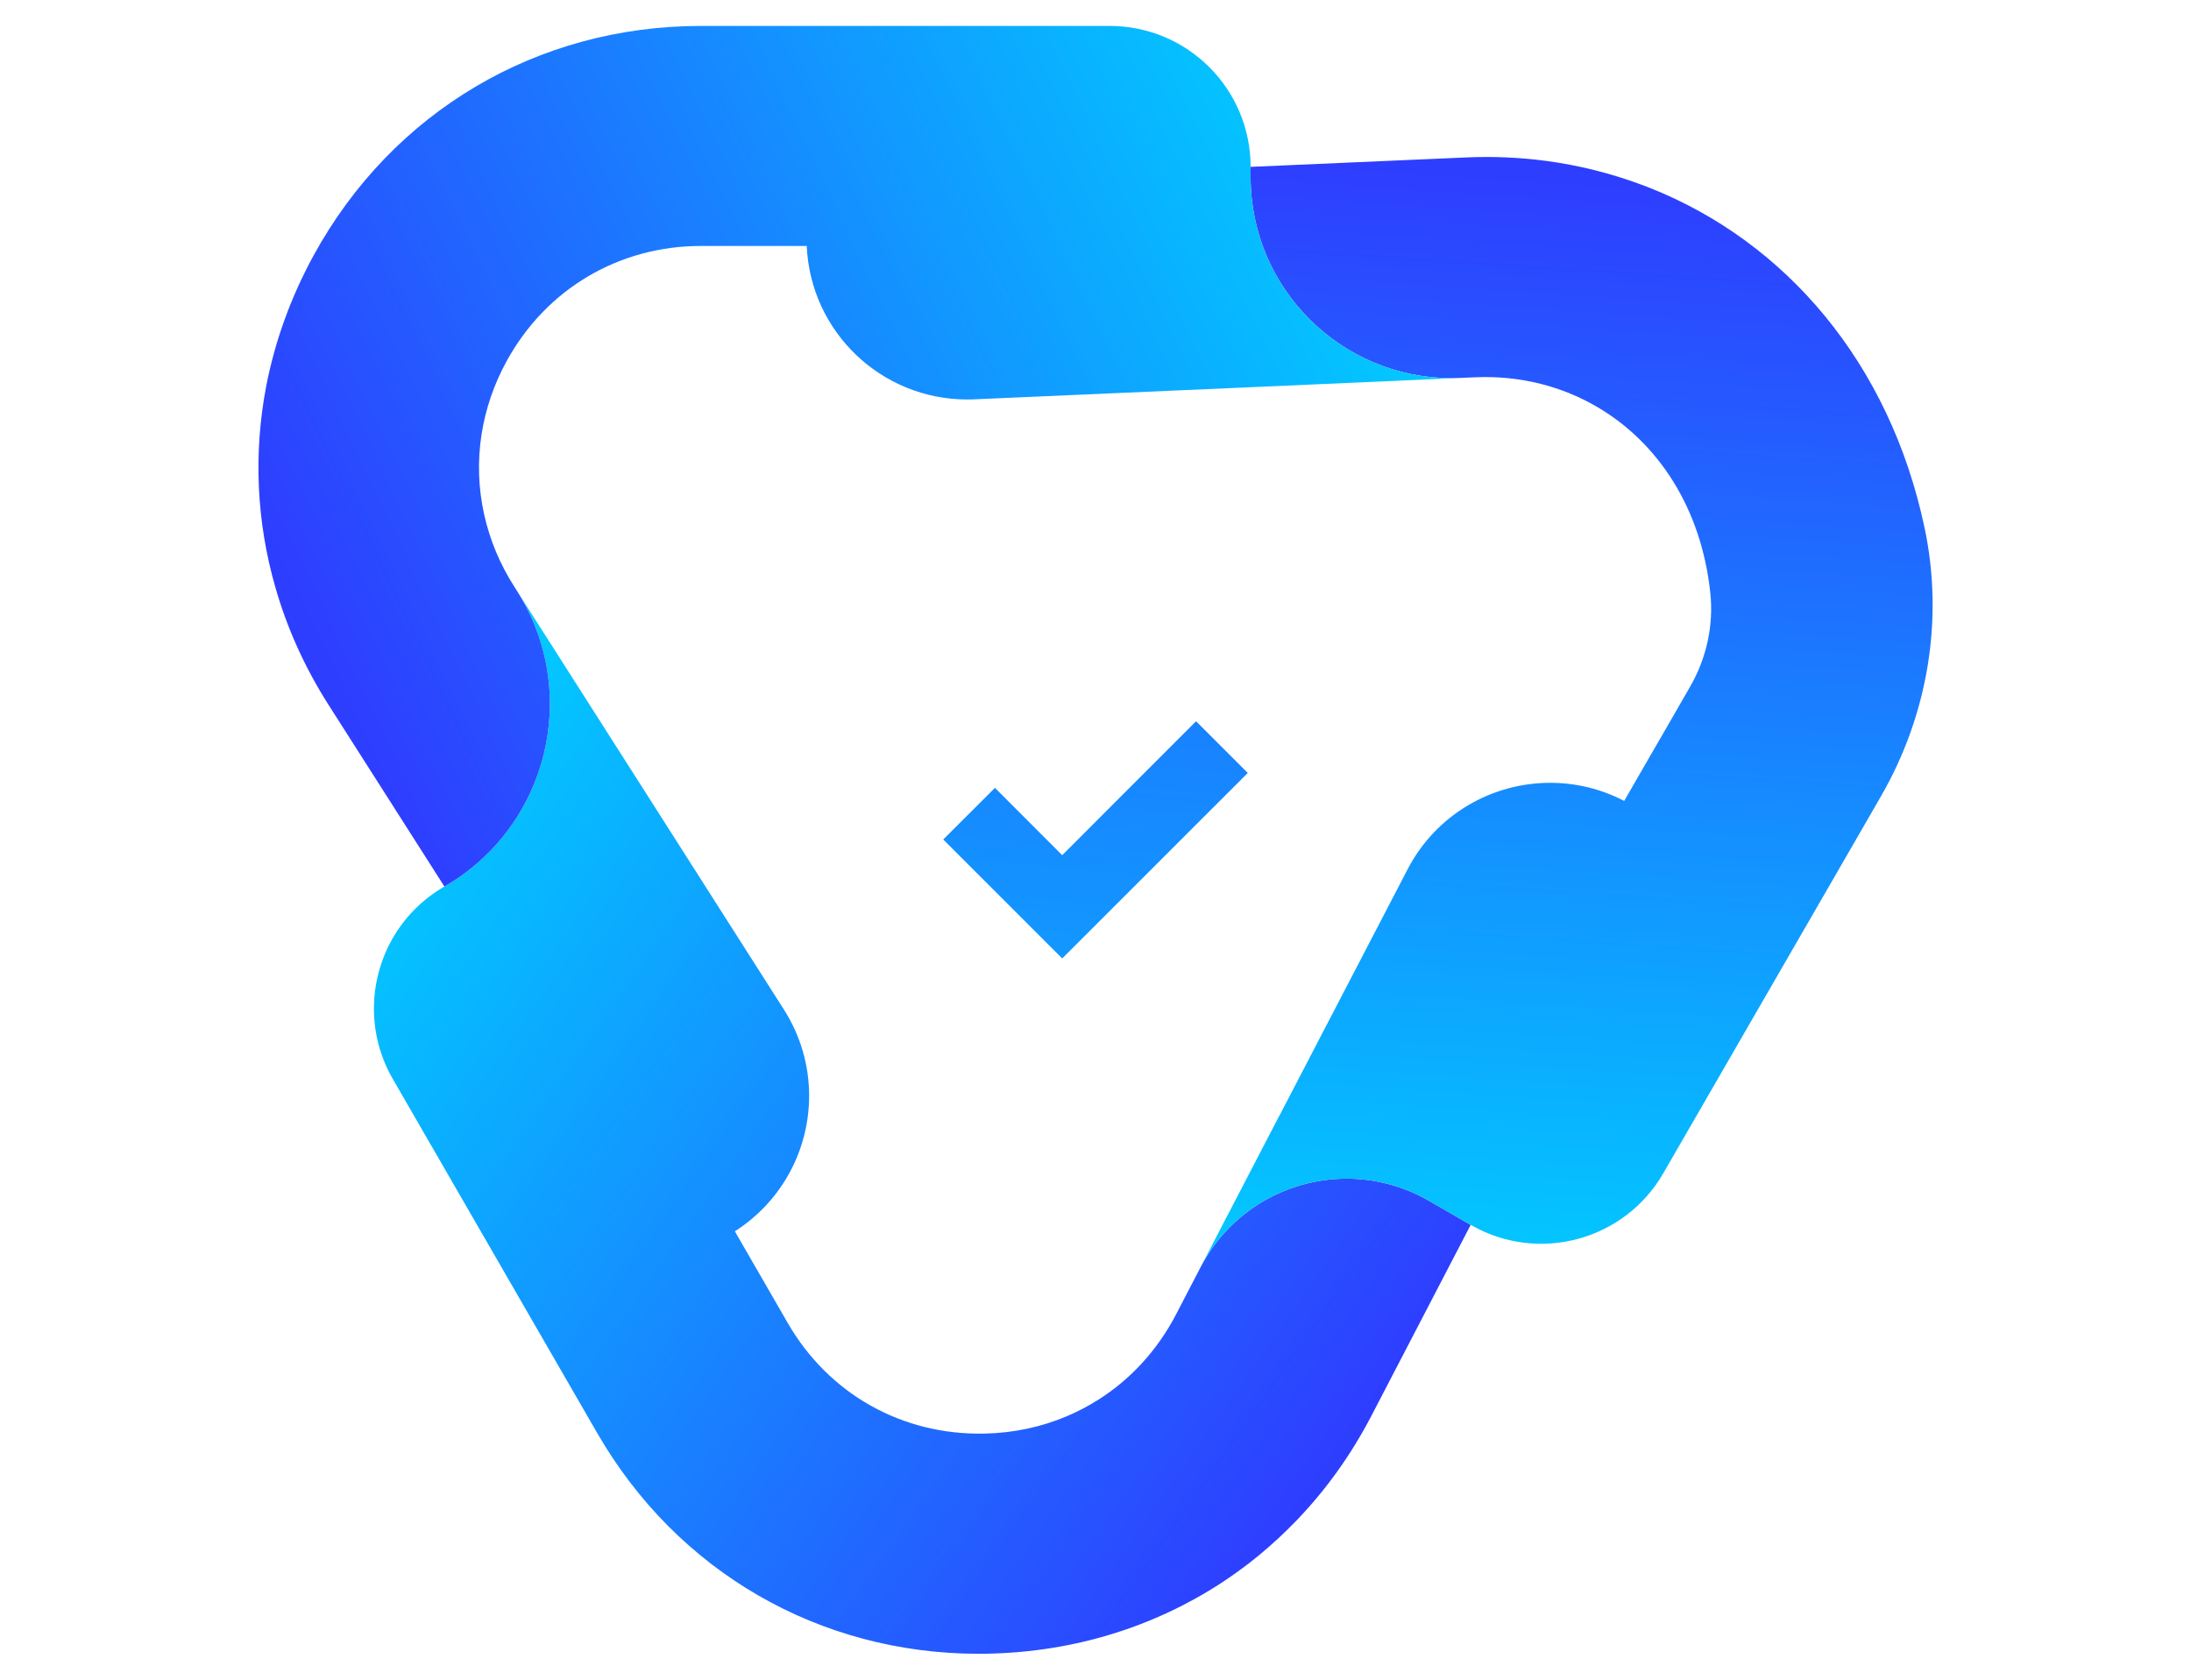
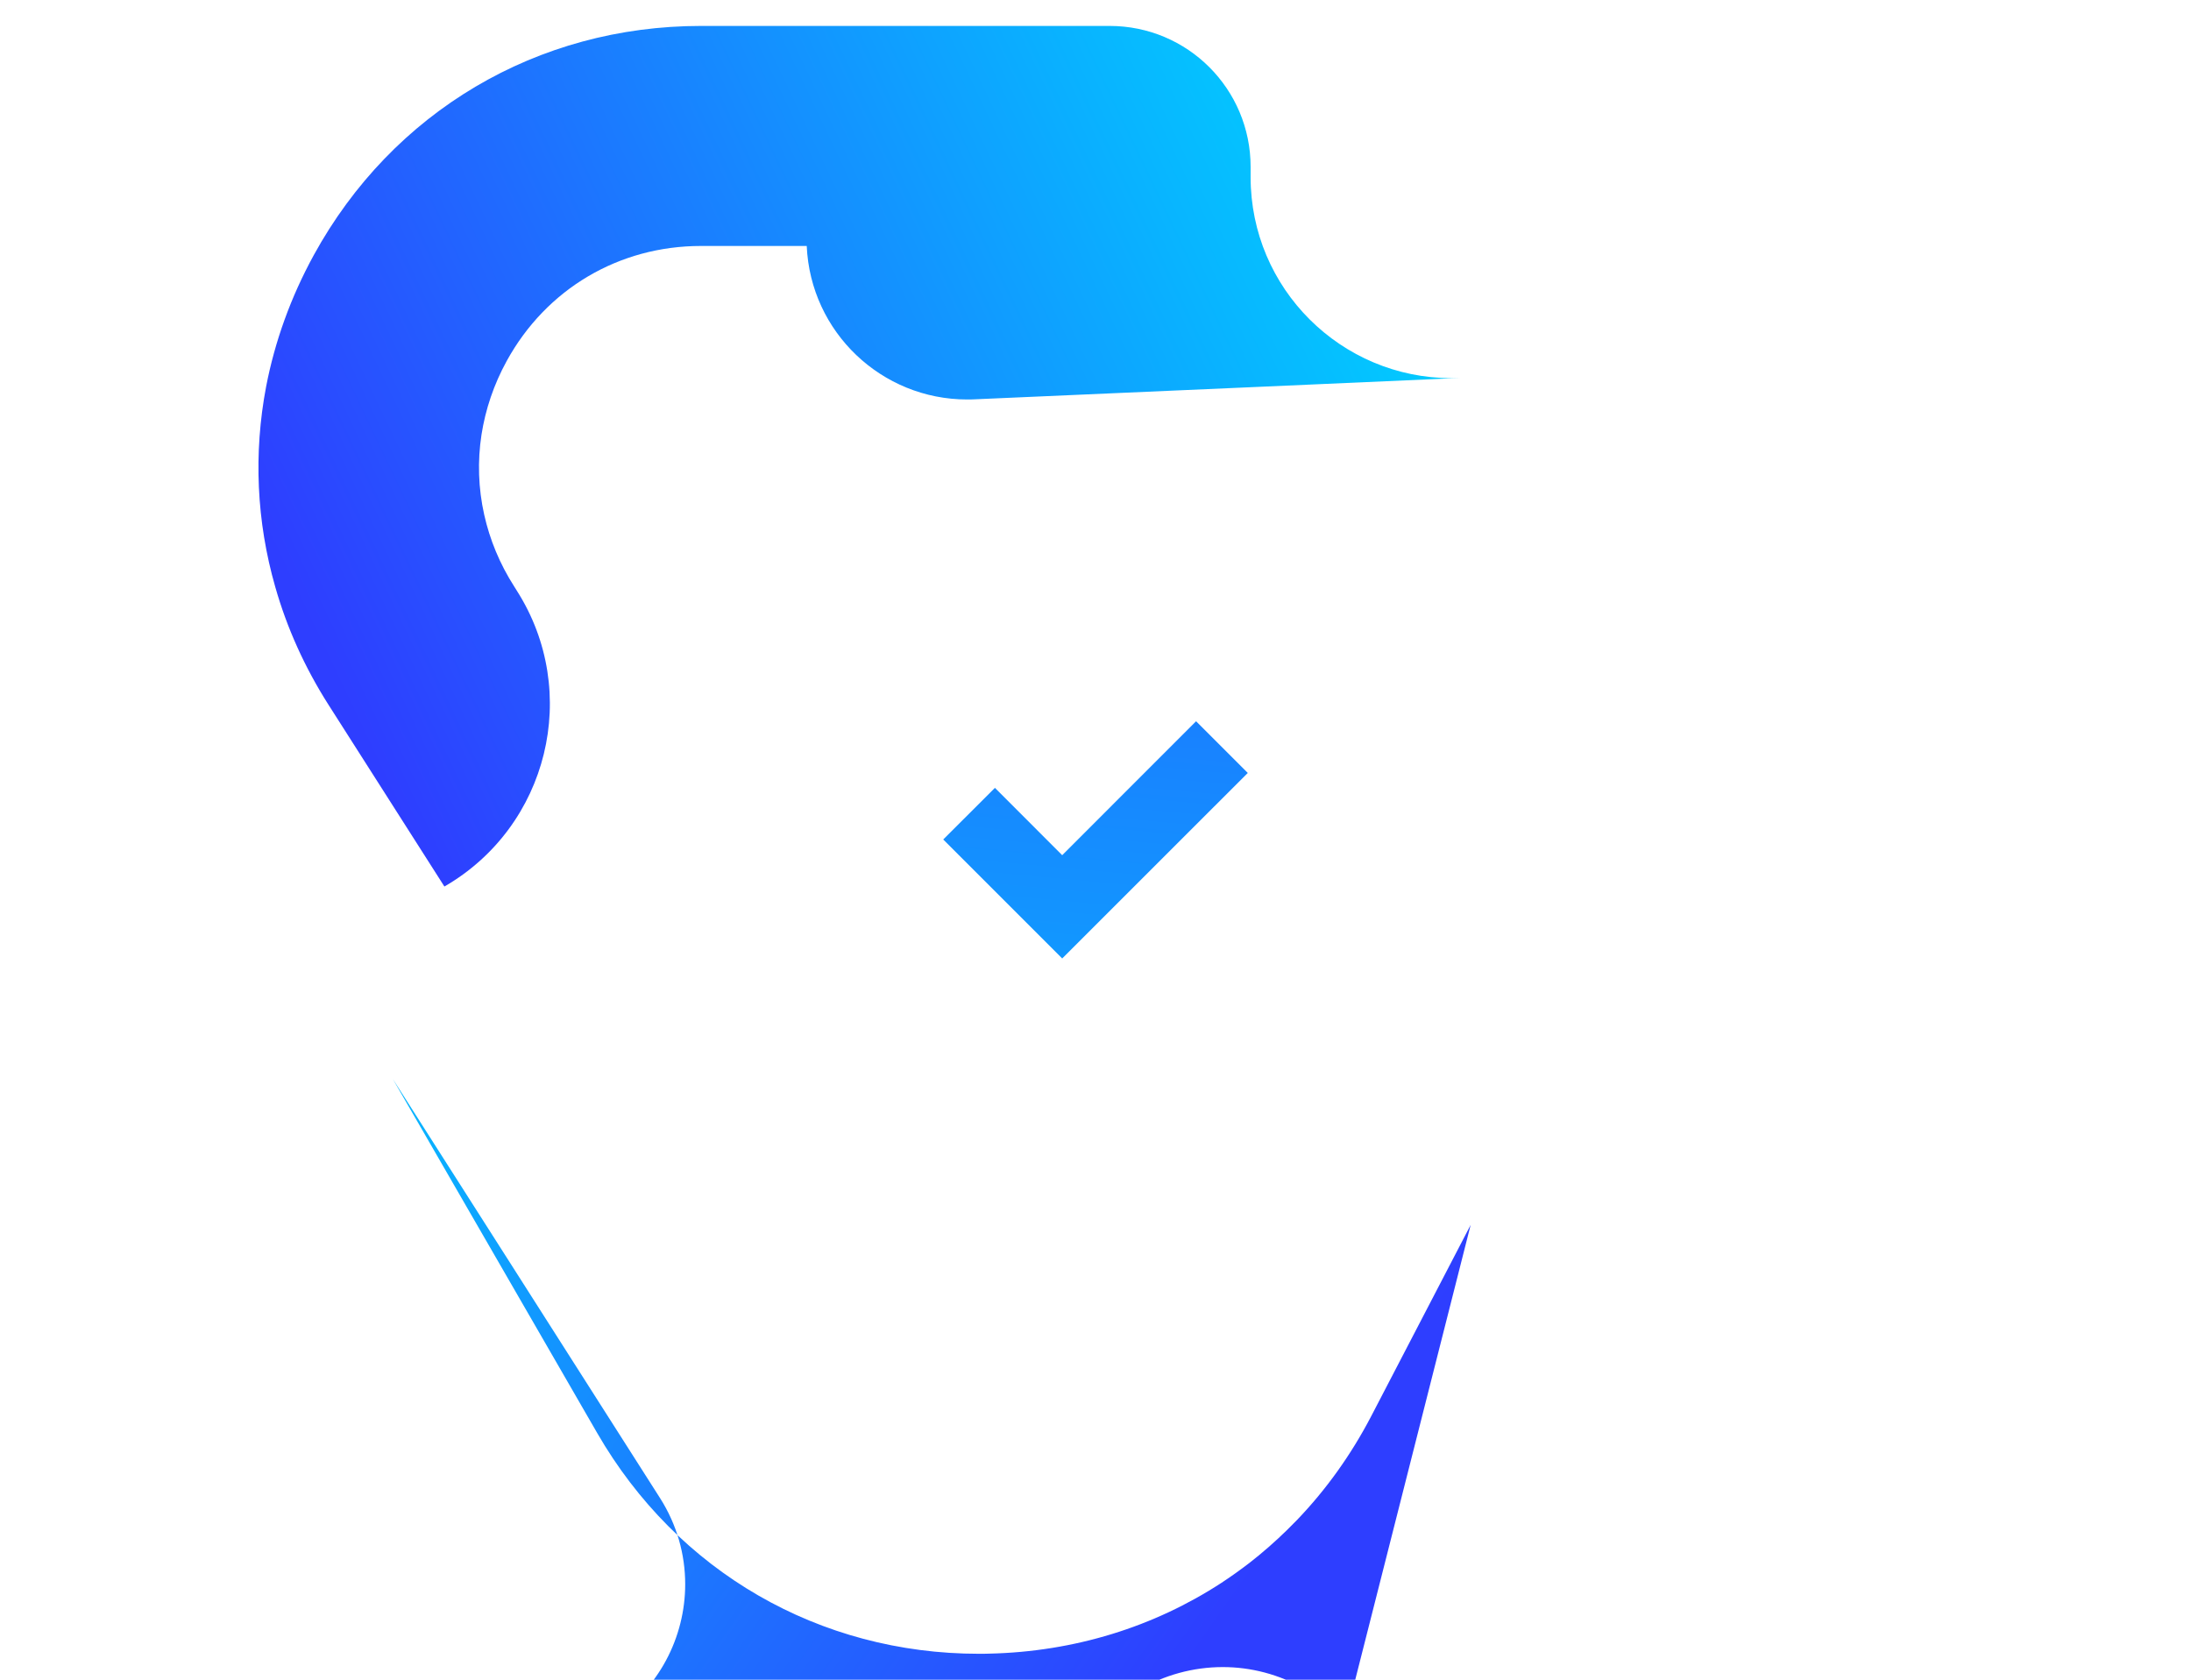
<svg xmlns="http://www.w3.org/2000/svg" id="Layer_1" data-name="Layer 1" viewBox="650 485 300 230">
  <defs>
    <style>
      .cls-1 {
        fill: url(#linear-gradient-2);
      }

      .cls-2 {
        fill: url(#linear-gradient-3);
      }

      .cls-3 {
        fill: url(#linear-gradient);
      }

      .cls-4 {
        fill: url(#linear-gradient-4);
      }
    </style>
    <linearGradient id="linear-gradient" x1="693.66" y1="601.91" x2="825.7" y2="694.41" gradientUnits="userSpaceOnUse">
      <stop offset="0" stop-color="#00cfff" />
      <stop offset="1" stop-color="#2e3eff" />
    </linearGradient>
    <linearGradient id="linear-gradient-2" x1="859.28" y1="666.11" x2="869.87" y2="510.11" gradientUnits="userSpaceOnUse">
      <stop offset="0" stop-color="#00cfff" />
      <stop offset="1" stop-color="#2e3eff" />
    </linearGradient>
    <linearGradient id="linear-gradient-3" x1="832.82" y1="494.51" x2="688.82" y2="562.98" gradientUnits="userSpaceOnUse">
      <stop offset="0" stop-color="#00cfff" />
      <stop offset="1" stop-color="#2e3eff" />
    </linearGradient>
    <linearGradient id="linear-gradient-4" x1="810.31" y1="482.76" x2="790.54" y2="698.76" gradientUnits="userSpaceOnUse">
      <stop offset="0" stop-color="#2e3eff" />
      <stop offset="1" stop-color="#00cfff" />
    </linearGradient>
  </defs>
-   <path class="cls-3" d="M851.37,652.72l-13.6,26.16c-2.77,5.32-6.19,10.09-10.16,14.23-.45,.47-.91,.93-1.37,1.38-1.64,1.61-3.37,3.12-5.18,4.53-1.24,.95-2.51,1.86-3.82,2.72-9.22,6.01-20.12,9.43-31.79,9.69-.46,.02-.93,.02-1.4,.02-21.85,0-41.31-11.22-52.28-30.23l-27.98-48.47c-1.76-3.04-2.59-6.36-2.59-9.63,0-6.67,3.46-13.16,9.65-16.73,14.24-8.22,18.75-26.66,9.91-40.52l16.22,25.43,20.36,31.94c2.33,3.66,3.45,7.75,3.45,11.8,0,7.26-3.6,14.36-10.17,18.56l7.24,12.55c5.62,9.74,15.67,15.39,26.94,15.15,3.98-.08,7.78-.9,11.26-2.37,1.49-.63,2.93-1.39,4.3-2.25,4.43-2.8,8.11-6.78,10.67-11.7l3.34-6.43h0c4.03-7.76,11.91-12.16,20.03-12.16,3.82,0,7.7,.98,11.26,3.03l5.71,3.3Z" />
-   <path class="cls-1" d="M907.55,594.03l-.35,.61-7.18,12.44-22.28,38.58c-5.33,9.23-17.13,12.39-26.36,7.06h-.01l-5.71-3.3c-3.56-2.05-7.44-3.03-11.26-3.03-8.12,0-16,4.4-20.03,12.15l10.87-20.9h.01l17.48-33.6c3.91-7.54,11.59-11.85,19.53-11.85,3.42,0,6.89,.79,10.13,2.48l3.39-5.88,2.41-4.16,3.21-5.58c2.26-3.9,3.26-8.42,2.78-12.89-1.24-11.61-7.14-20.48-15.32-25.34-4.95-2.94-10.73-4.42-16.83-4.16l-2.05,.09c-.41,.02-.83,.03-1.23,.03-15.11,0-27.51-12.26-27.51-27.53v-1.4l29.46-1.29c3.78-.17,7.5,0,11.13,.49,4.42,.6,8.71,1.68,12.81,3.2,.46,.16,.9,.34,1.36,.52,18.42,7.34,32.73,23.82,37.53,46.55,2.64,12.53,.43,25.61-5.98,36.71Z" />
+   <path class="cls-3" d="M851.37,652.72l-13.6,26.16c-2.77,5.32-6.19,10.09-10.16,14.23-.45,.47-.91,.93-1.37,1.38-1.64,1.61-3.37,3.12-5.18,4.53-1.24,.95-2.51,1.86-3.82,2.72-9.22,6.01-20.12,9.43-31.79,9.69-.46,.02-.93,.02-1.4,.02-21.85,0-41.31-11.22-52.28-30.23l-27.98-48.47l16.22,25.43,20.36,31.94c2.33,3.66,3.45,7.75,3.45,11.8,0,7.26-3.6,14.36-10.17,18.56l7.24,12.55c5.62,9.74,15.67,15.39,26.94,15.15,3.98-.08,7.78-.9,11.26-2.37,1.49-.63,2.93-1.39,4.3-2.25,4.43-2.8,8.11-6.78,10.67-11.7l3.34-6.43h0c4.03-7.76,11.91-12.16,20.03-12.16,3.82,0,7.7,.98,11.26,3.03l5.71,3.3Z" />
  <path class="cls-2" d="M849.98,536.75l-28.74,1.27-37.84,1.66c-.33,.02-.65,.02-.98,.02-11.7,0-21.44-9.21-21.96-21.02h-14.48c-11.24,0-21.19,5.89-26.6,15.75-1.77,3.22-2.91,6.63-3.45,10.08-.56,3.65-.44,7.36,.37,10.97,.76,3.41,2.13,6.74,4.11,9.83l.35,.56c8.84,13.86,4.33,32.3-9.91,40.52l-15.86-24.87c-3.27-5.13-5.71-10.56-7.3-16.15-2.57-8.96-2.99-18.31-1.25-27.44,1.19-6.16,3.36-12.22,6.52-17.99,10.78-19.66,30.6-31.39,53.02-31.39h55.96c5.33,0,10.16,2.16,13.65,5.65,3.49,3.49,5.65,8.32,5.65,13.65v1.4c0,15.27,12.4,27.53,27.51,27.53,.4,0,.82-.01,1.23-.03Z" />
  <polygon class="cls-4" points="795.44 616.24 779.15 599.95 786.23 592.88 795.44 602.1 813.77 583.76 820.85 590.84 795.44 616.24" />
</svg>